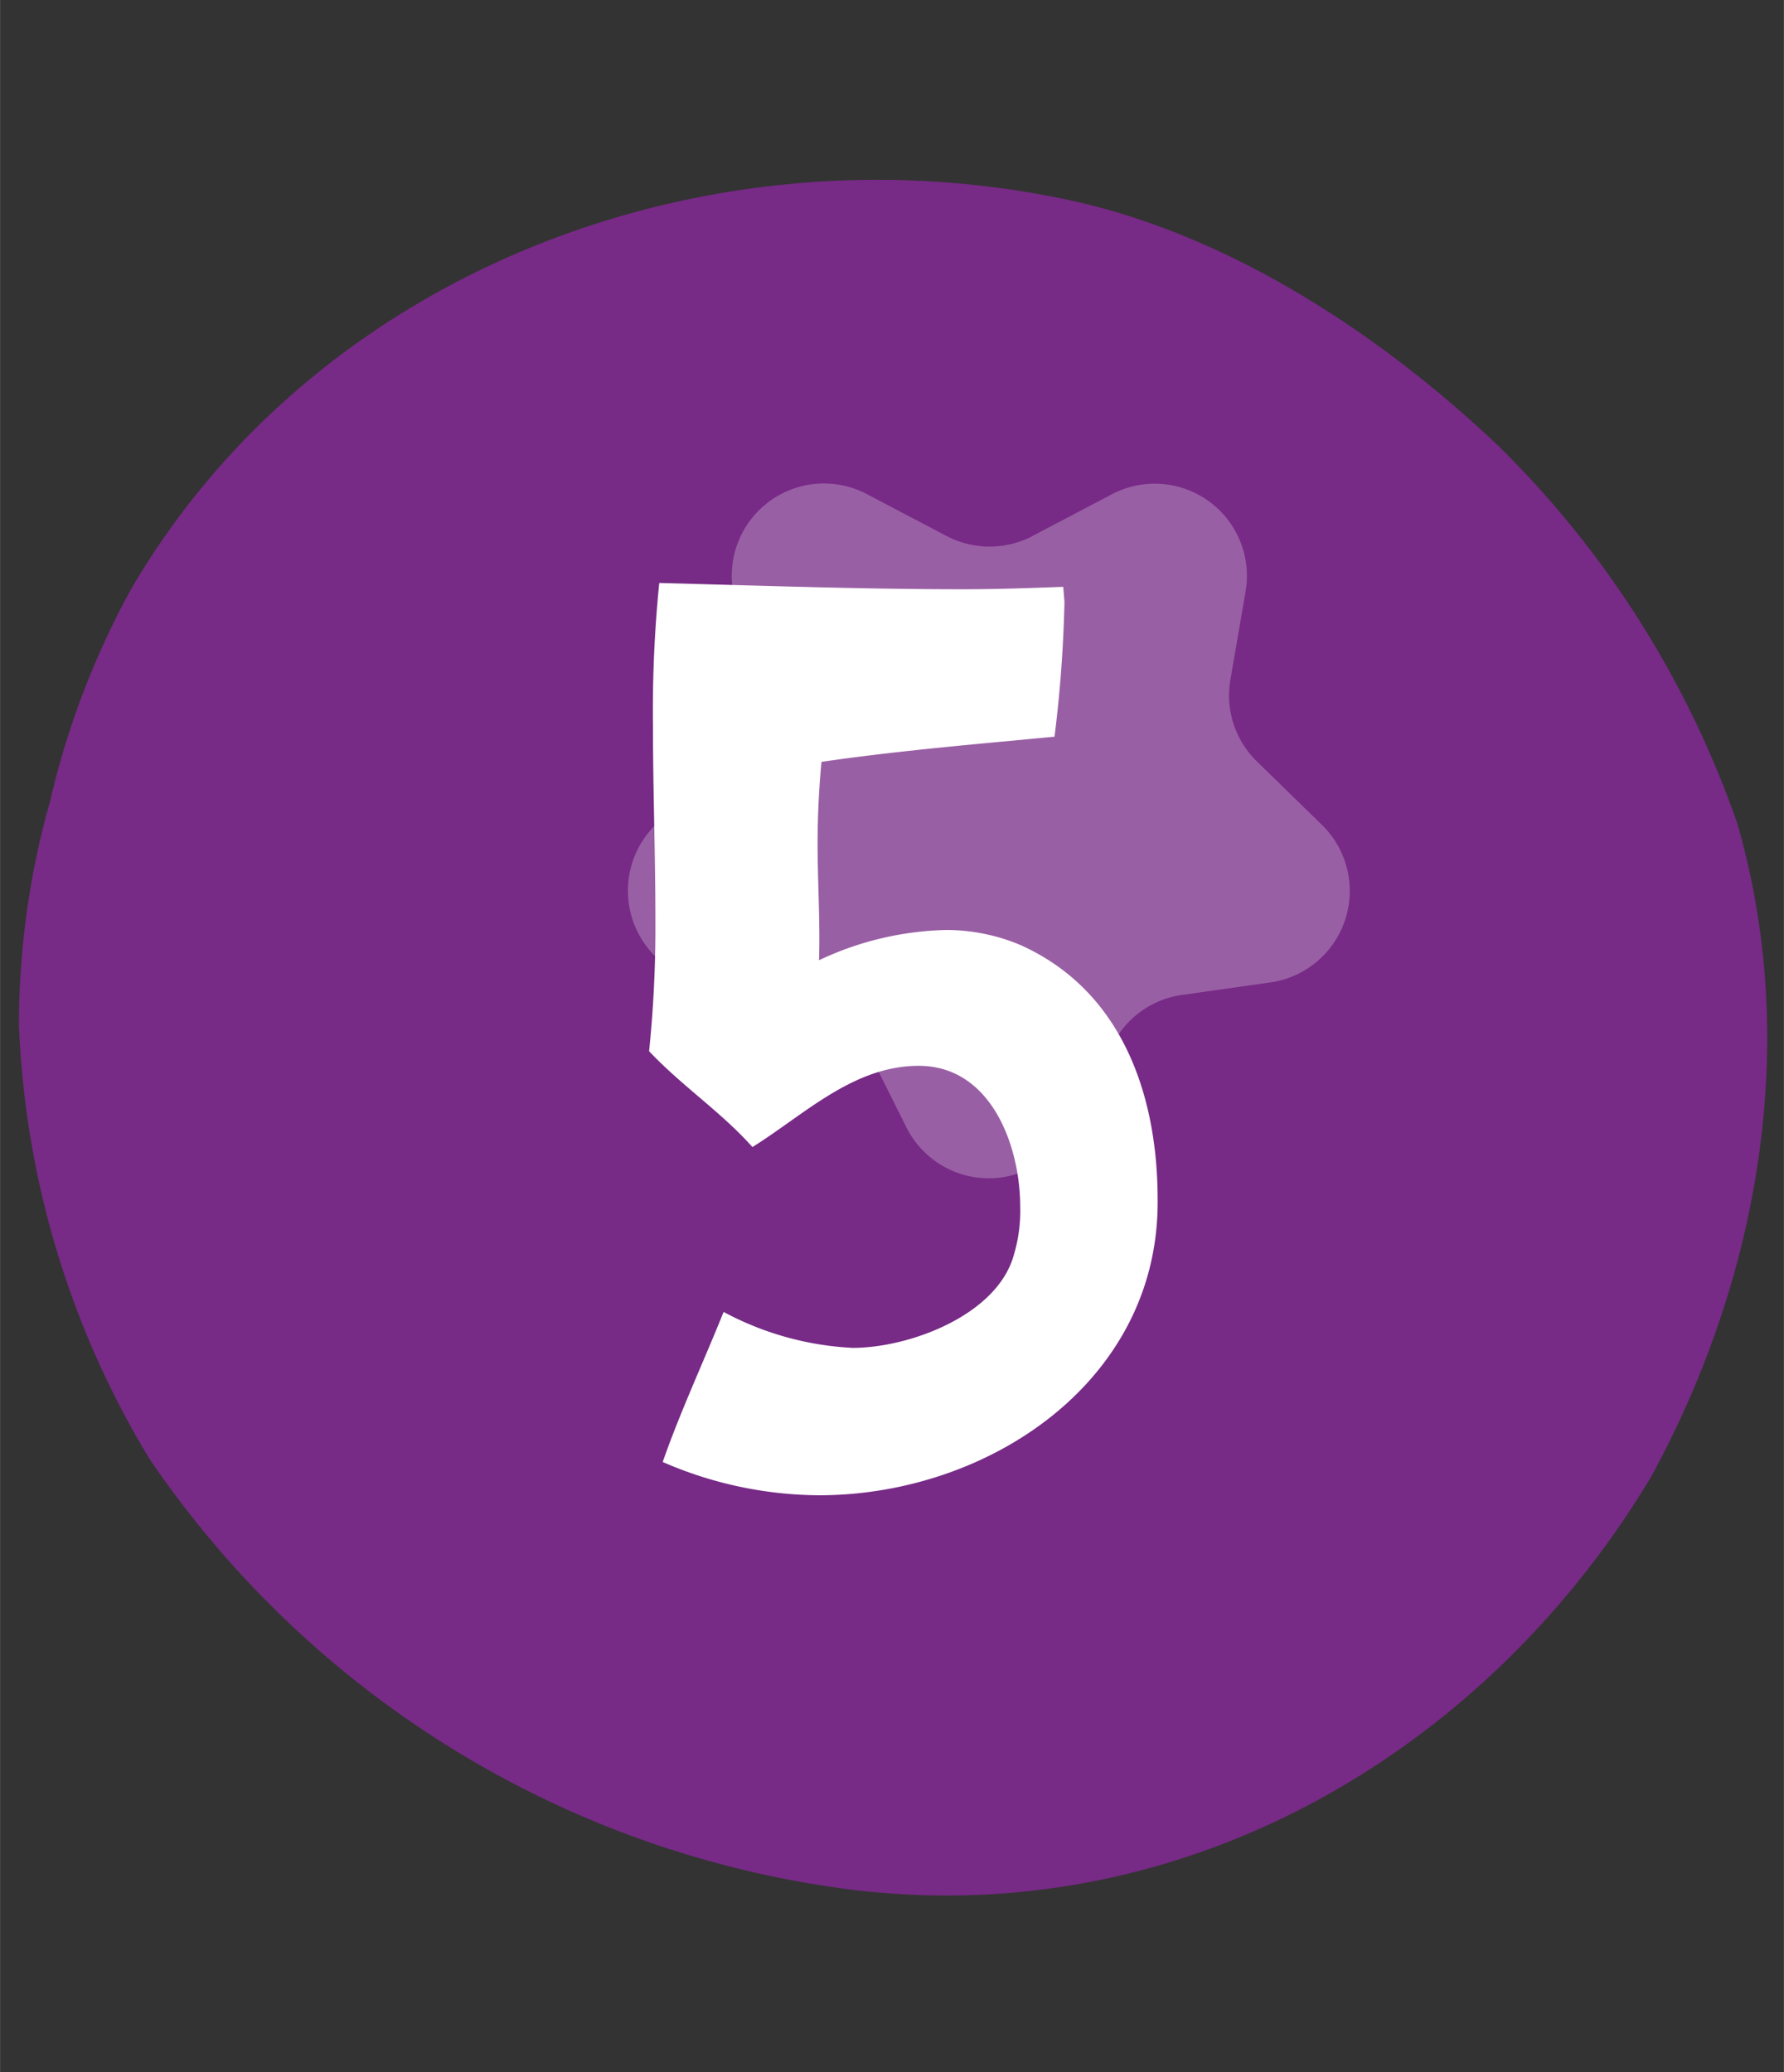
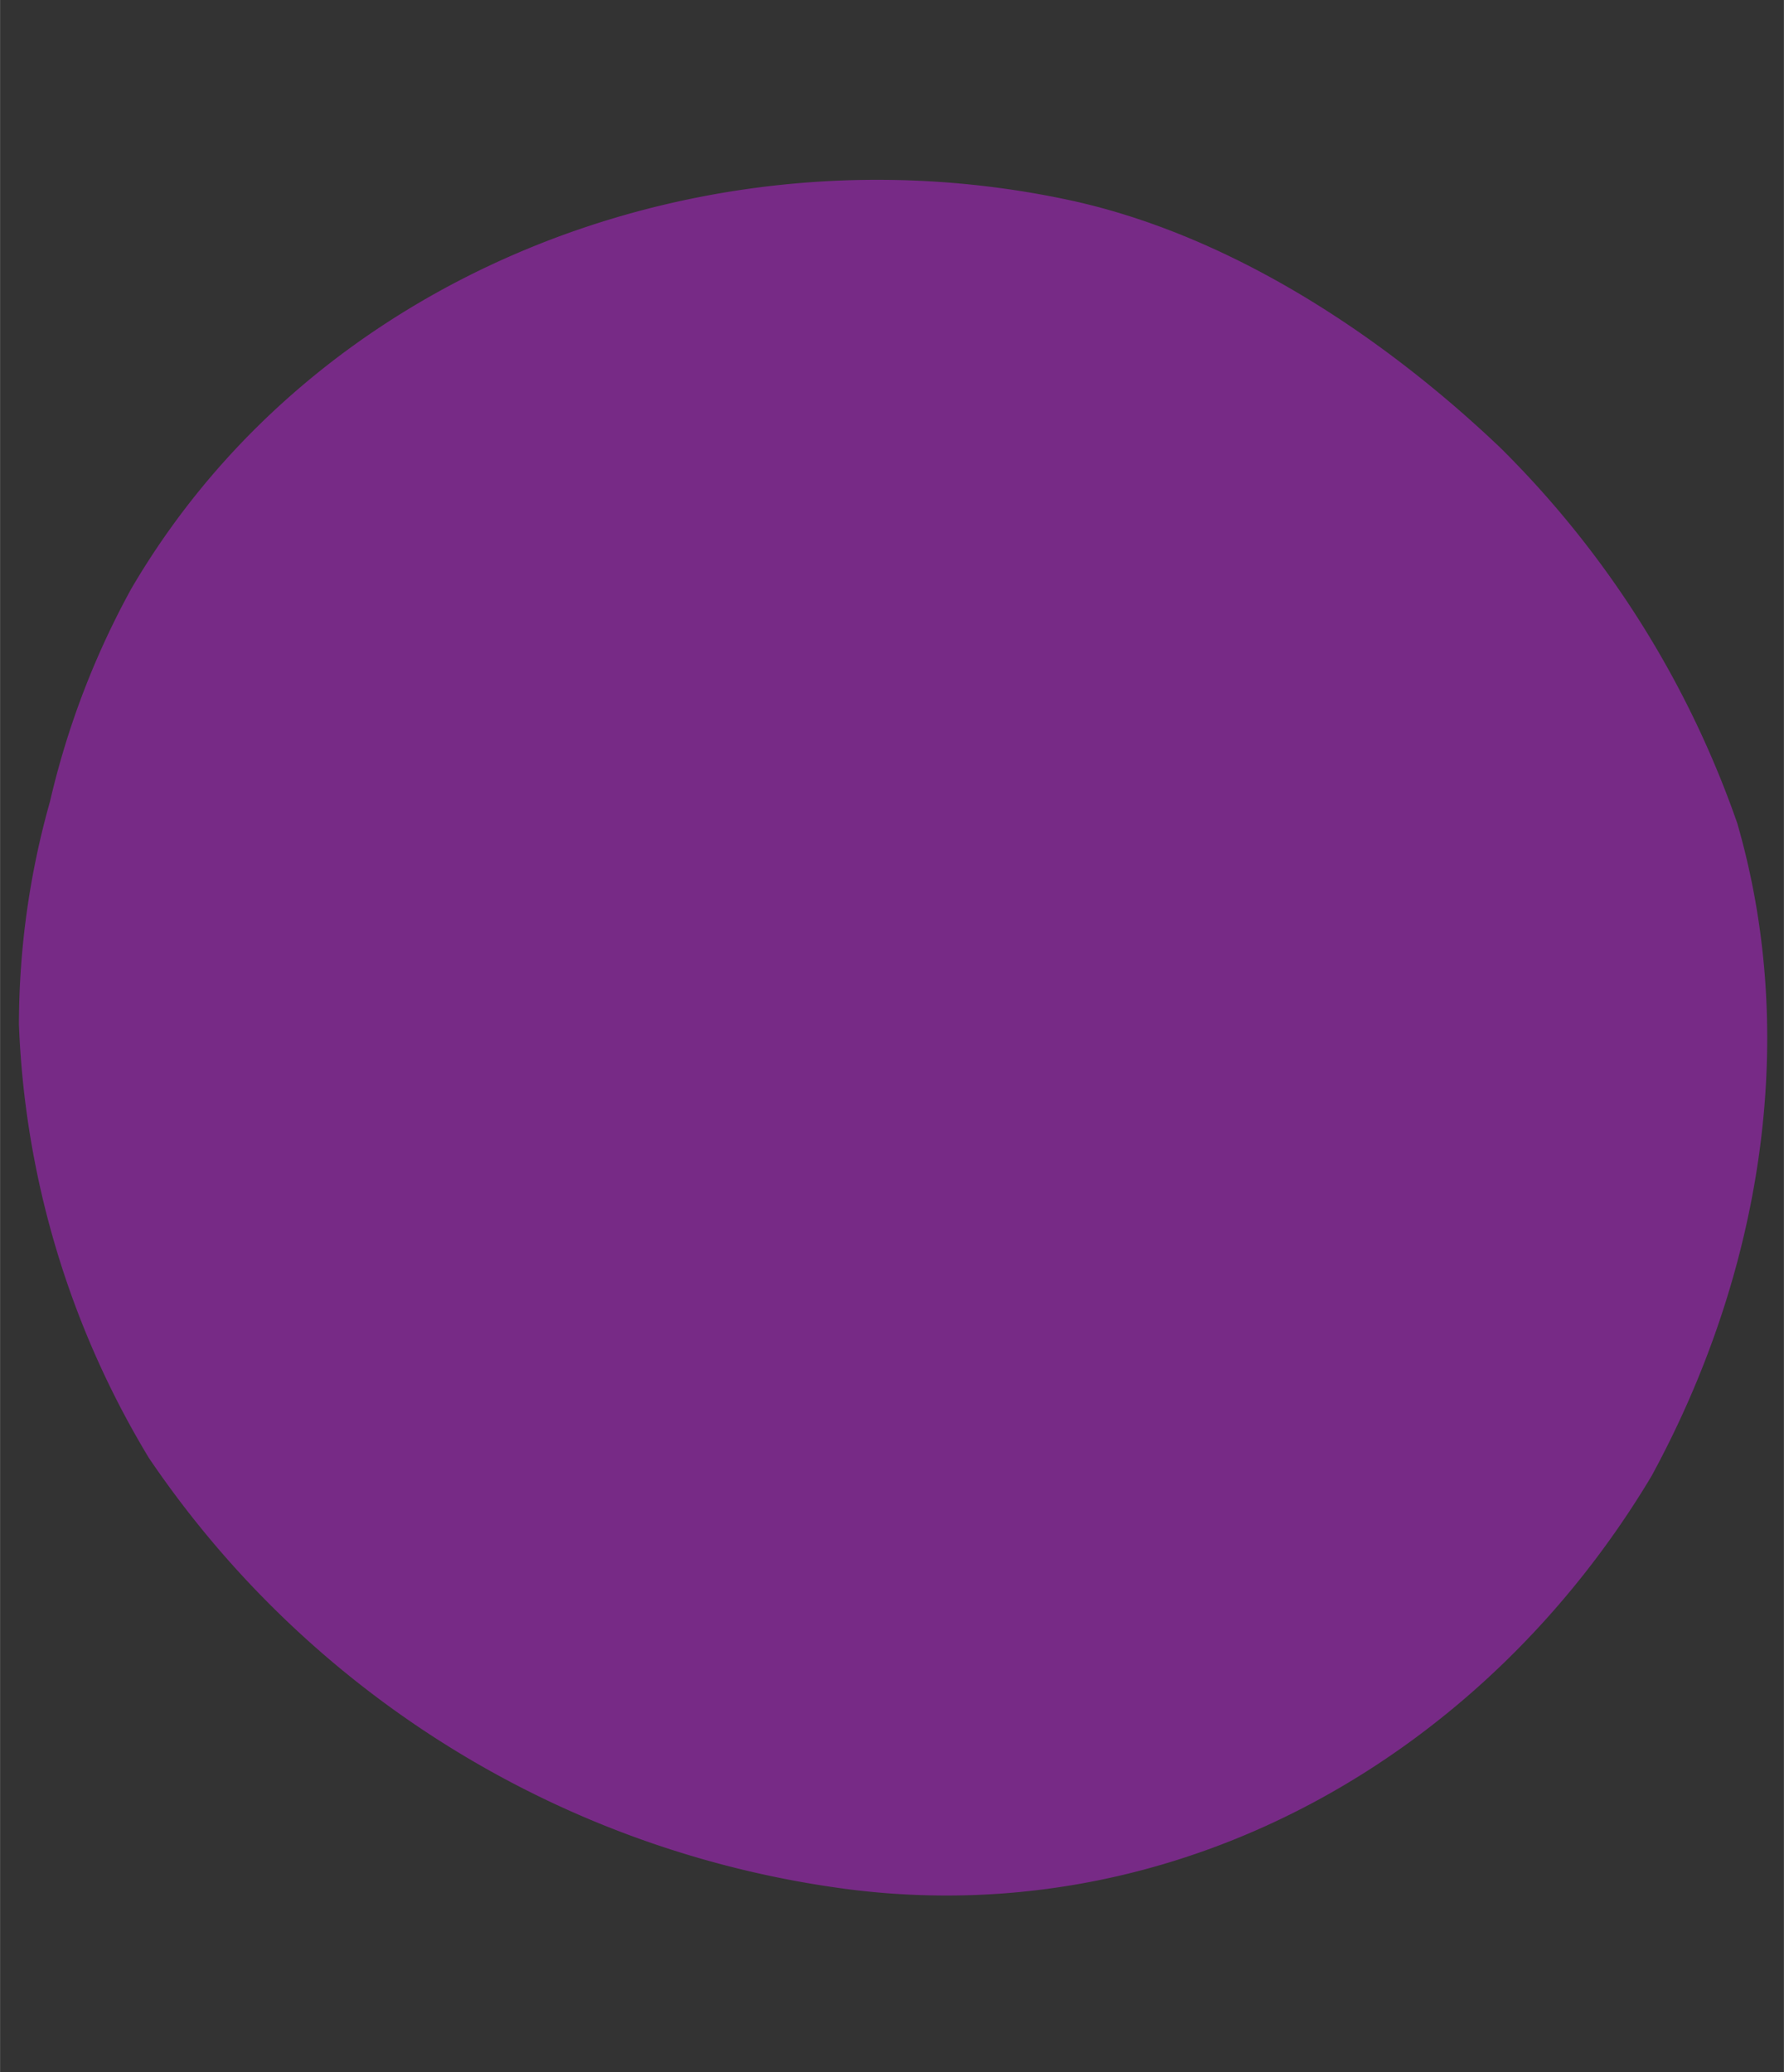
<svg xmlns="http://www.w3.org/2000/svg" id="Layer_1" data-name="Layer 1" width="31mm" height="36mm" viewBox="0 0 87.87 102.05">
  <rect x="0" y="0" width="87.87" height="102.05" fill="#333333" stroke="none" />
  <defs>
    <style>.cls-1{fill:#772a86;}.cls-2{fill:#995fa4;}.cls-3{fill:#fff;}</style>
  </defs>
  <path class="cls-1" d="M81.35,72.69c5.34-9.81,7.33-21.41,4.22-32.15A48.41,48.41,0,0,0,73.9,22.05C68.19,16.61,60.75,11.64,52.83,9.89,35,6,15.68,13.24,6.46,29a40.89,40.89,0,0,0-4,10.47,40.51,40.51,0,0,0-1.53,11A44.54,44.54,0,0,0,7.33,71.8,49.28,49.28,0,0,0,42,93.07c16.47,2,31.28-6.87,39.35-20.38" />
-   <path class="cls-2" d="M50.83,26.41l3.92-2.06a4.54,4.54,0,0,1,6.6,4.79L60.6,33.5a4.54,4.54,0,0,0,1.31,4l3.2,3.12a4.55,4.55,0,0,1-2.52,7.76L58.21,49a4.53,4.53,0,0,0-3.43,2.49l-2,4a4.54,4.54,0,0,1-8.15,0l-2-4A4.59,4.59,0,0,0,39.2,49l-4.38-.63a4.55,4.55,0,0,1-2.52-7.76l3.17-3.09a4.57,4.57,0,0,0,1.31-4l-.67-4.39a4.54,4.54,0,0,1,6.6-4.79l3.92,2.06a4.58,4.58,0,0,0,4.23,0" />
-   <path class="cls-3" d="M40.33,73.64A19.52,19.52,0,0,1,32.64,72c.87-2.49,2-4.9,3-7.39A15,15,0,0,0,42,66.38c2.79,0,7.13-1.61,7.94-4.59a7.55,7.55,0,0,0,.31-2.36c0-3-1.43-6.94-5-6.94-3.23,0-5.65,2.42-8.19,4-1.55-1.74-3.47-3-5.09-4.72a60.08,60.08,0,0,0,.31-6.57c0-3.17-.12-6.33-.12-9.49a62.84,62.84,0,0,1,.31-7c5,.13,10,.31,15,.31,1.61,0,3.29-.06,4.9-.12l.06.74a64.05,64.05,0,0,1-.49,6.64c-3.85.37-7.63.68-11.48,1.24-.12,1.3-.19,2.67-.19,4,0,1.92.13,3.84.07,5.77a15.43,15.43,0,0,1,6.26-1.49,9.42,9.42,0,0,1,3.66.74c5,2.24,6.76,7.38,6.76,12.53C57.11,68,48.71,73.64,40.33,73.64Z" />
</svg>